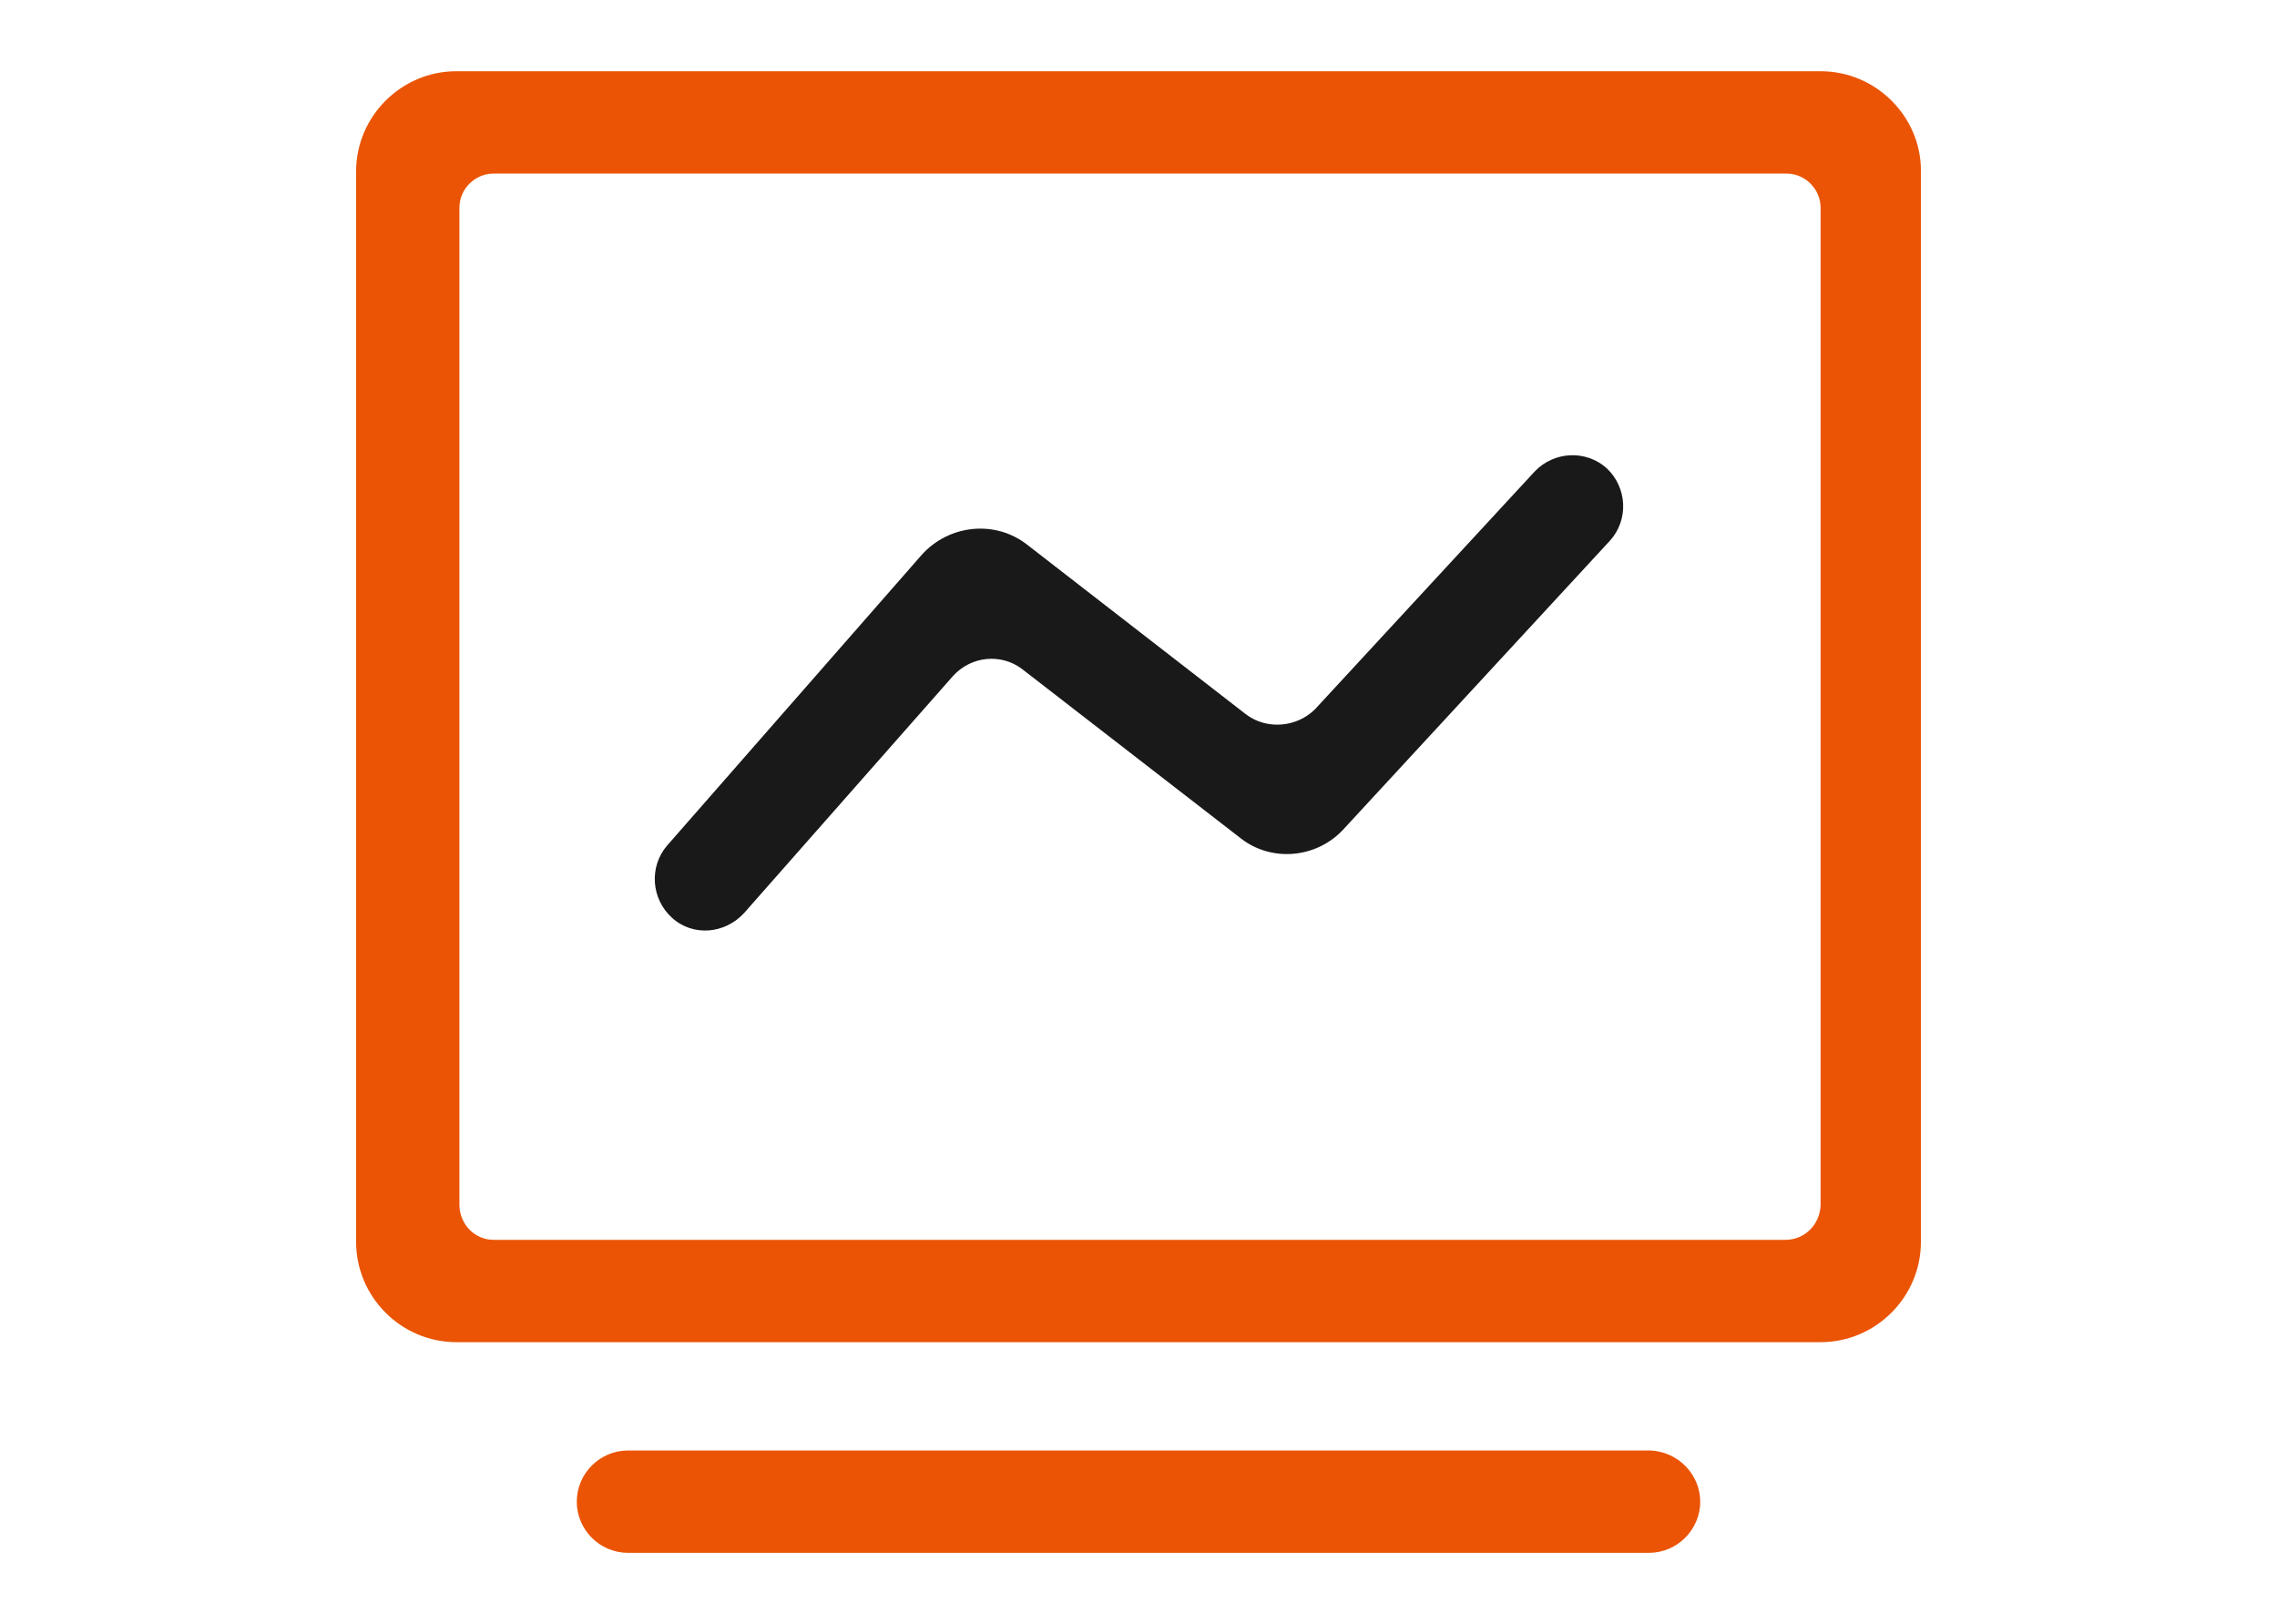
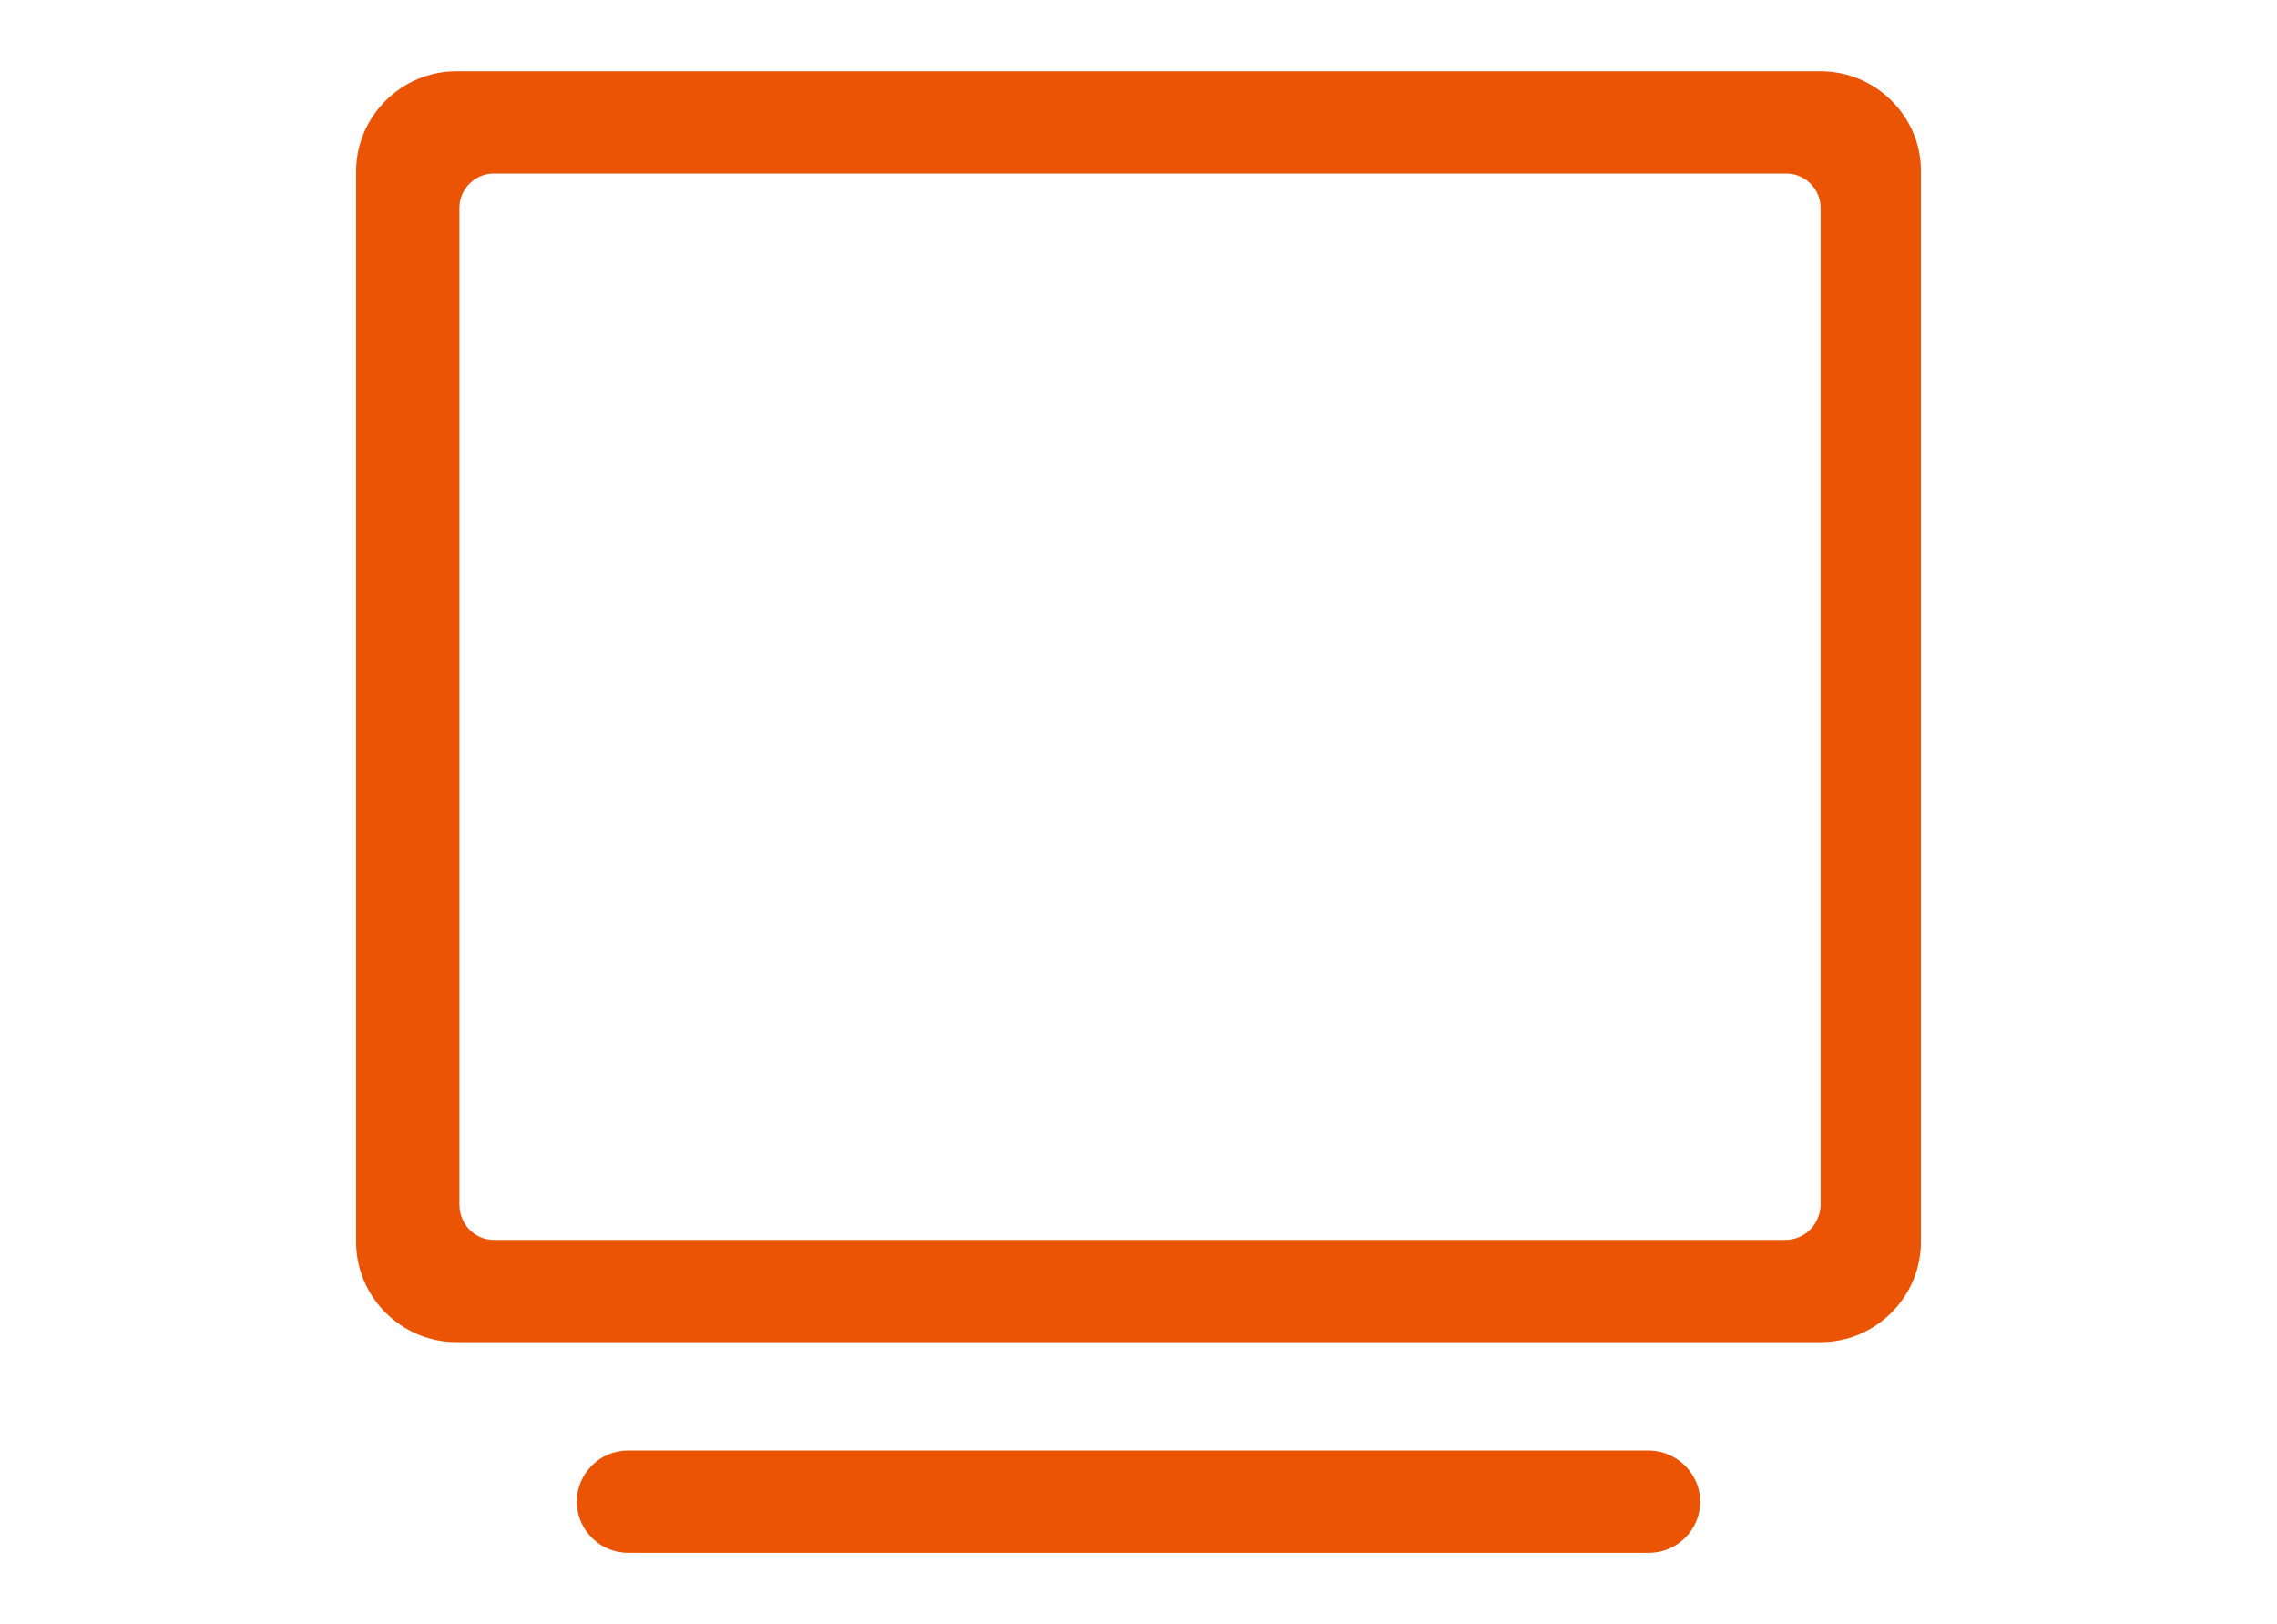
<svg xmlns="http://www.w3.org/2000/svg" version="1.1" id="物流创新平台" x="0px" y="0px" viewBox="0 0 227 161.9" style="enable-background:new 0 0 227 161.9;" xml:space="preserve">
  <style type="text/css">
	.st0{fill:#191919;}
	.st1{fill:#EA5404;}
</style>
  <g>
    <path class="st1" d="M181.5,7.1h-136c-5.5,0-10,4.5-10,10v106.7c0,5.5,4.5,10,10,10h136c5.5,0,10-4.5,10-10V17   C191.5,11.6,187,7.1,181.5,7.1z M181.5,120.2L181.5,120.2c-0.1,1.9-1.6,3.4-3.5,3.4H49.2c-1.9,0-3.4-1.6-3.4-3.5V20.7   c0-1.9,1.6-3.4,3.4-3.4h128.9c1.9,0,3.4,1.6,3.4,3.4L181.5,120.2L181.5,120.2z M169.5,149.7c0,2.8-2.3,5.1-5.1,5.1H62.6   c-2.8,0-5.1-2.3-5.1-5.1c0-2.8,2.3-5.1,5.1-5.1h101.9C167.3,144.7,169.5,147,169.5,149.7L169.5,149.7z" />
-     <path class="st0" d="M67,91.5c-2.1-1.9-2.3-5.1-0.5-7.2l25.4-29c2.7-3,7.3-3.5,10.5-1l21.8,16.9c2.1,1.6,5.1,1.3,6.9-0.5L153,47   c1.9-2,5.1-2.2,7.2-0.3c2,1.9,2.2,5.1,0.3,7.2L134,82.6c-2.7,3-7.3,3.4-10.4,0.9l-21.7-16.8c-2.1-1.6-5.1-1.3-6.9,0.7L74.2,91   C72.3,93.1,69.1,93.4,67,91.5z" />
  </g>
</svg>